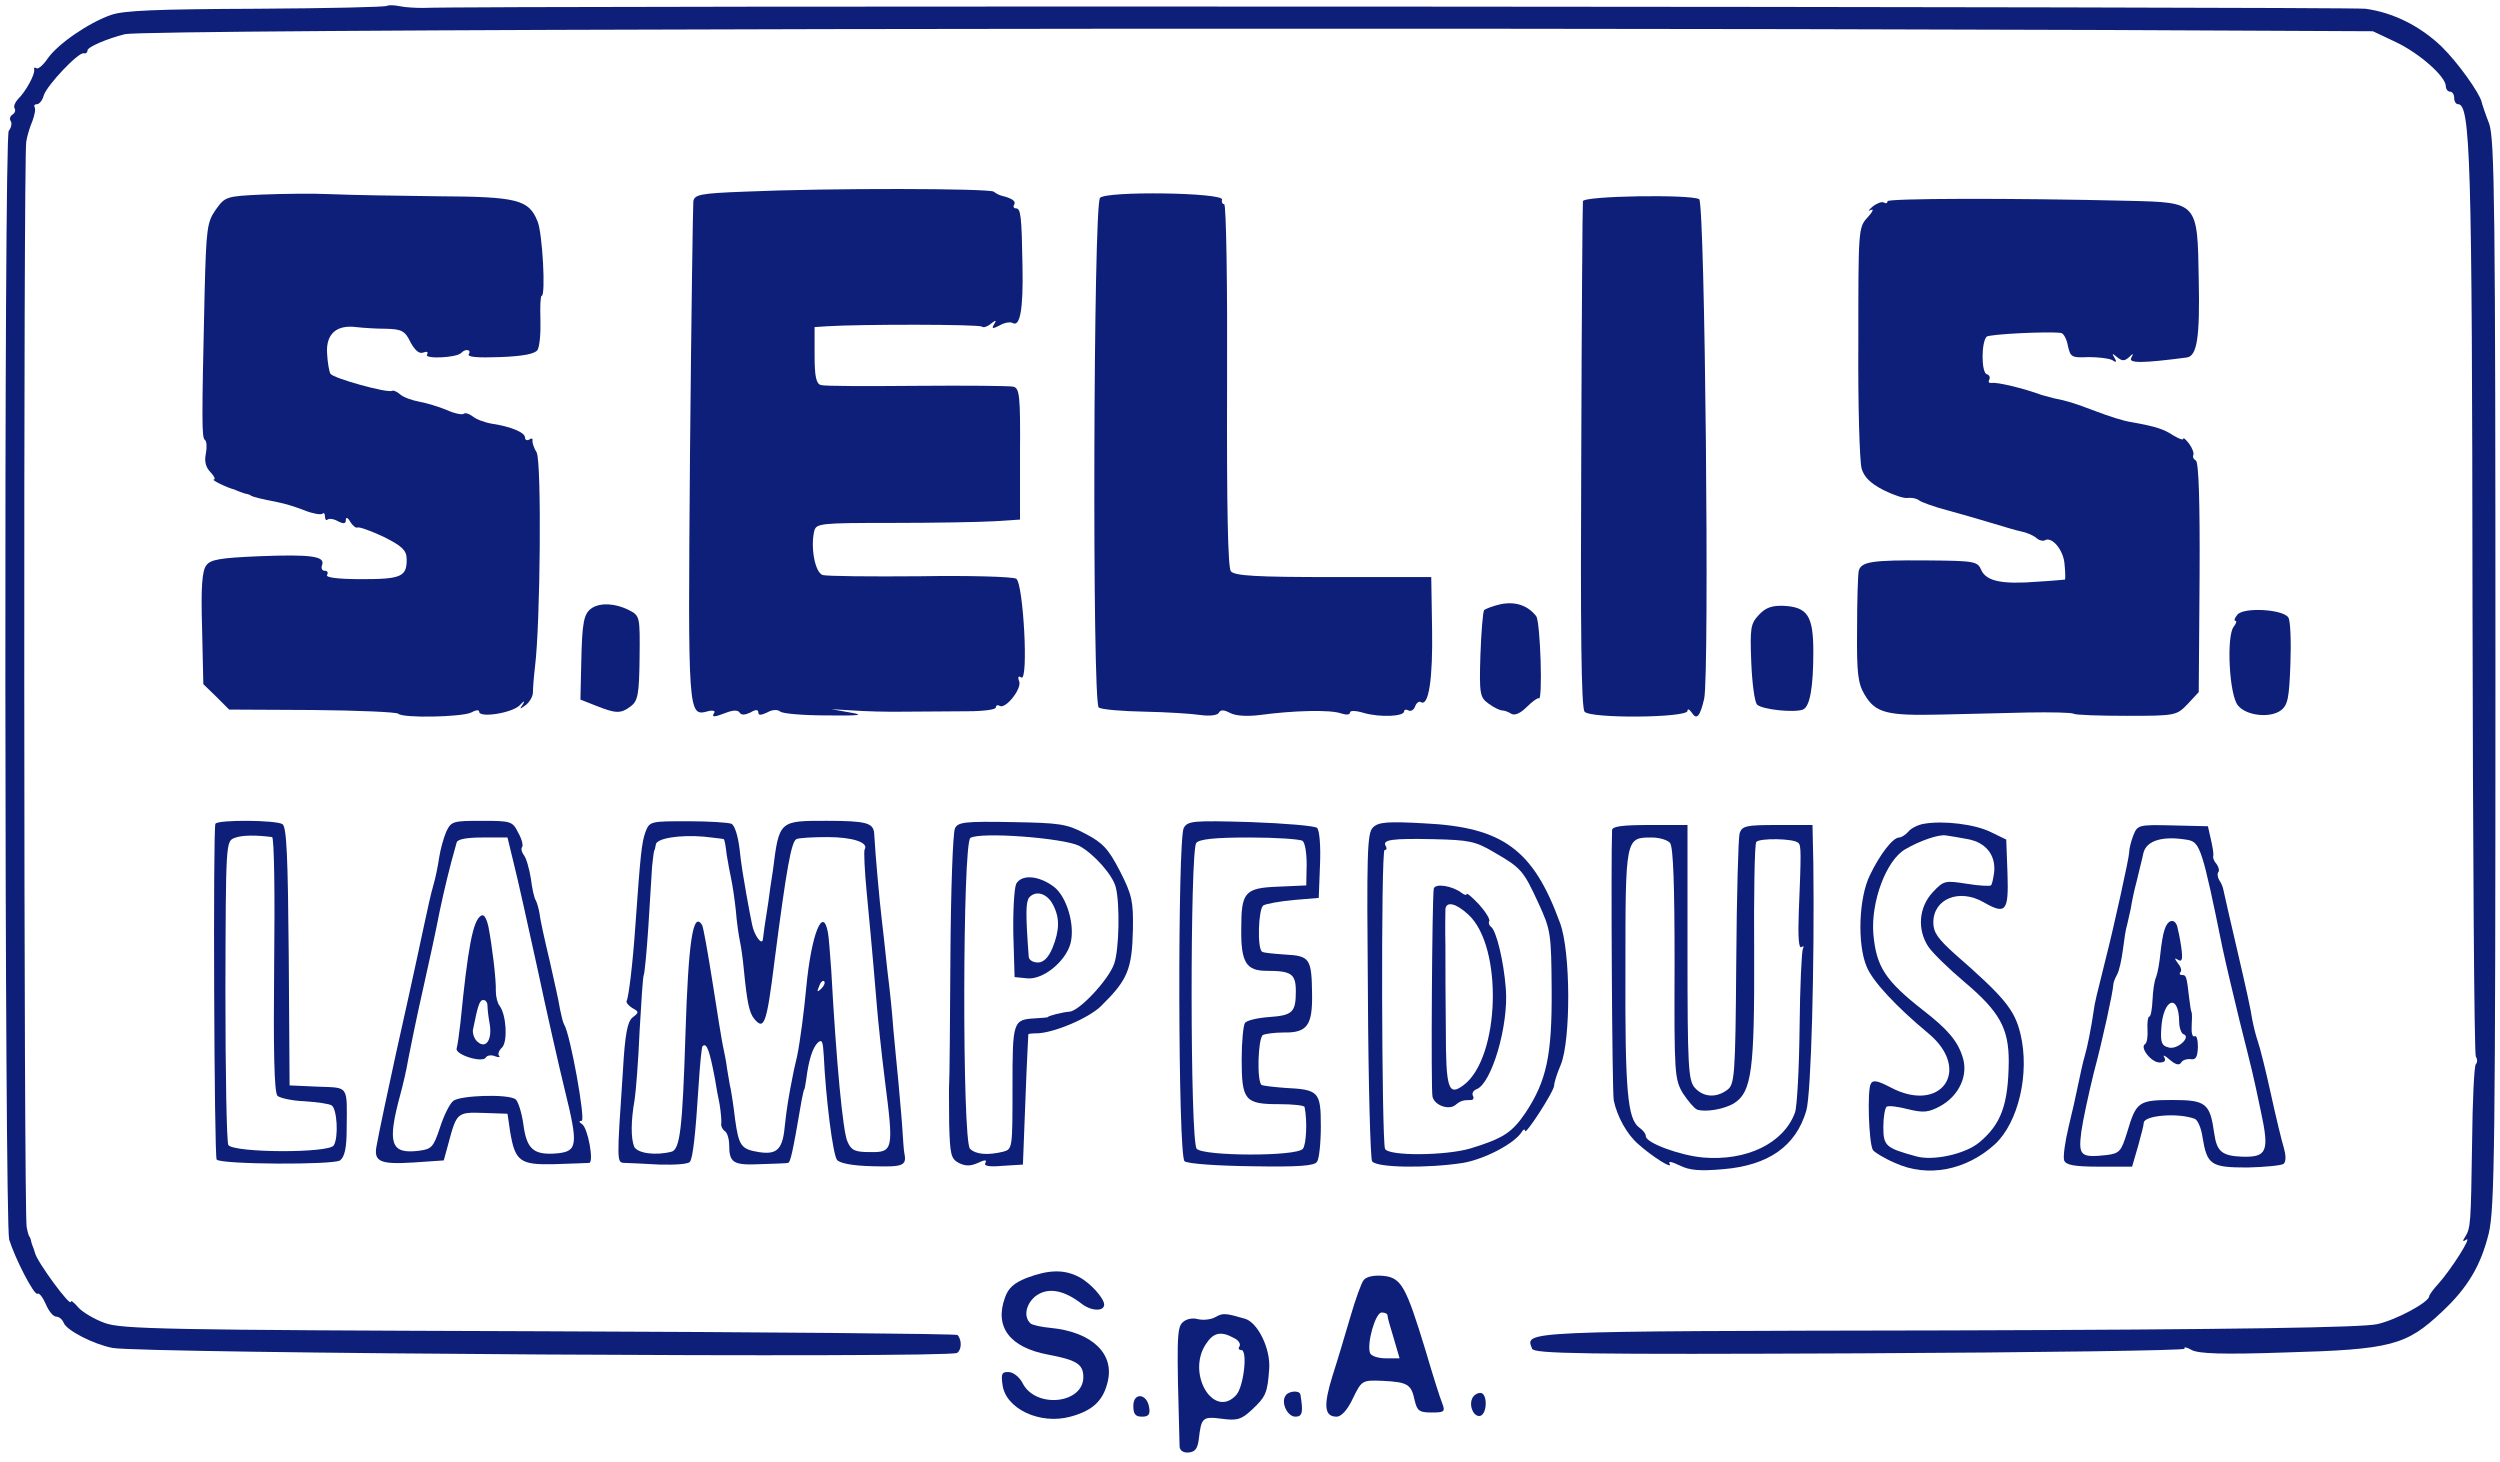
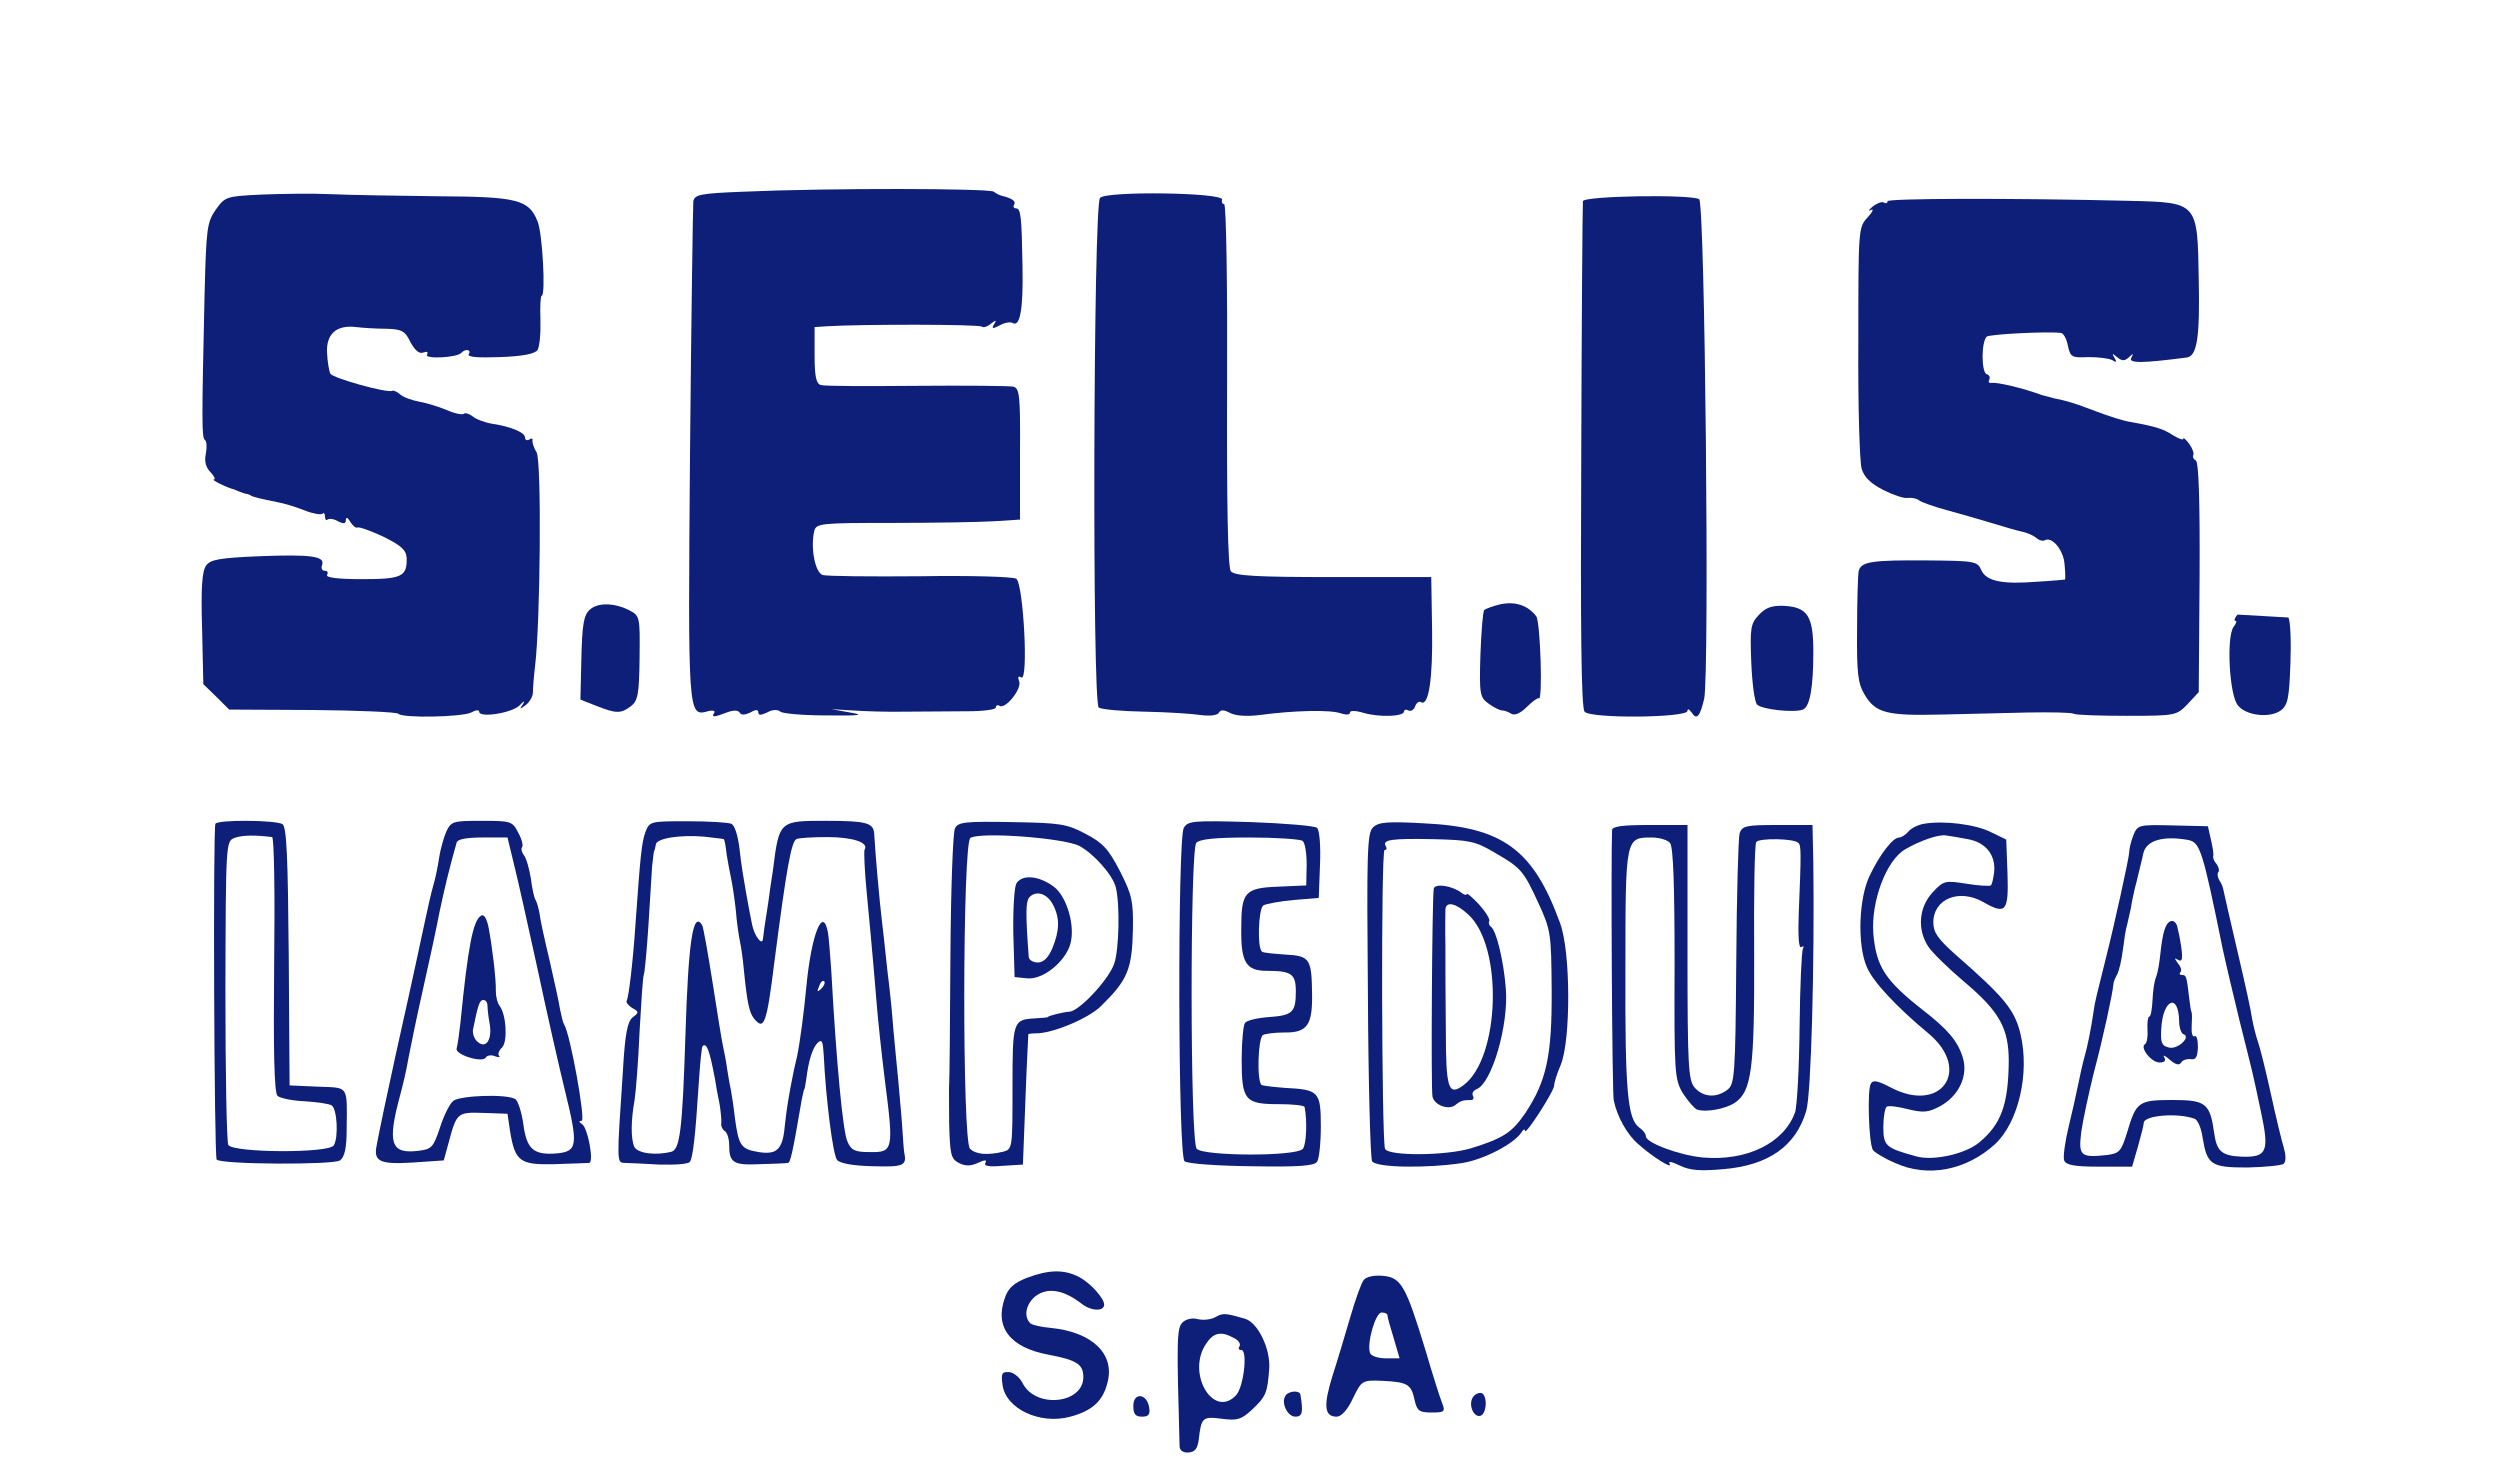
<svg xmlns="http://www.w3.org/2000/svg" id="Layer_1" x="0px" y="0px" viewBox="0 0 600 351" style="enable-background:new 0 0 600 351;" xml:space="preserve">
  <style type="text/css">	.st0{fill:#0D1F78;}</style>
  <g transform="translate(0,351) scale(0.1,-0.1)">
-     <path class="st0" d="M929,3496c-3-3-144-6-314-7c-239-1-318-4-349-15c-54-19-128-70-152-105c-10-15-22-25-26-23c-5,3-7,2-6-3  c3-10-20-53-39-71c-7-8-11-17-8-22s1-11-5-15s-8-11-4-16c3-5,1-16-5-23C9,3182,11,574,22,535c14-45,60-135,68-130c4,3,13-9,20-25  c7-17,18-30,25-30s15-7,18-15c7-18,71-51,117-60c63-13,2006-25,2027-12c11,7,12,31,1,43c-4,3-456,7-1005,9c-900,3-1002,5-1042,20  c-25,9-53,26-63,37c-10,12-18,18-18,14c0-15-82,97-86,117c-1,4-3,9-4,12s-4,10-5,15c-1,6-3,11-5,13c-1,1-4,11-6,22  c-7,26-8,2572-1,2605c2,14,9,36,15,50c5,14,8,28,5,33c-2,4,0,7,6,7c5,0,13,9,16,21c8,25,84,105,96,101c5-1,9,2,9,7c0,8,46,28,90,39  c49,12,2860,17,4755,10l640-3l55-26c57-27,120-83,120-106c0-7,5-13,10-13c6,0,10-7,10-15s4-15,9-15c30,0,34-123,35-1195  c1-594,4-1085,8-1091s4-14,0-18s-8-89-9-189c-3-192-3-204-17-226c-7-10-5-12,3-6c15,9-35-70-66-105c-13-14-23-28-23-31  c0-14-79-57-125-67c-35-8-339-13-1033-15c-1036-2-1011-1-995-44c5-12,121-14,788-11c431,2,781,7,778,11c-3,5,5,4,17-3  c17-9,75-11,222-6c258,7,293,17,379,98c62,58,93,111,112,188c14,58,16,206,16,1343c0,1123-2,1283-15,1320c-9,23-17,47-18,52  c-5,22-58,96-96,133c-52,50-117,82-183,91c-40,5-4532,8-4662,2c-16,0-41,1-55,4S932,3498,929,3496z" />
    <path class="st0" d="M1786,3050c-105-4-119-7-122-23c-1-10-5-283-8-606c-5-630-5-631,43-618c11,3,19,1,15-4c-7-11-1-11,30,1  c16,6,27,6,31,0c4-7,13-6,26,0c13,8,19,7,19,0s6-7,21,0c12,7,25,8,32,2c7-5,57-9,112-9c80-1,91,1,55,7l-45,8l50-3c28-2,86-4,130-3  c44,0,110,1,148,1c37,0,67,4,67,9s4,7,9,4c14-9,54,41,47,59c-4,10-2,14,5,9c18-11,5,226-12,237c-8,5-112,8-231,6  c-119-1-224,0-234,3c-18,7-29,65-20,105c5,19,13,20,188,20c101,0,211,2,244,4l62,4v158c1,140-1,157-16,161c-9,2-114,3-232,2  s-222-1-230,2c-11,3-15,20-15,71v68l30,2c79,5,367,5,372-1c3-3,13,0,21,7c13,10,14,9,8-1c-7-11-4-12,13-3c12,7,26,9,31,6  c18-11,26,32,24,135c-2,122-4,140-16,140c-5,0-7,4-4,9c5,8-5,15-29,21c-5,1-14,5-20,10C2374,3058,1989,3059,1786,3050z" />
    <path class="st0" d="M628,3043c-85-4-88-5-110-36c-21-30-23-44-27-202c-7-311-7-346,1-351c4-3,5-17,2-33c-4-18,0-33,11-44  c9-10,13-17,8-18c-7,0,30-19,50-24c4-2,9-4,12-5s10-4,15-5c6-1,11-3,13-5c3-2,25-8,62-15c17-3,46-12,66-20s39-11,43-8c3,4,6,0,6-7  s3-10,6-7c4,3,15,2,25-4c14-7,19-6,19,3c0,8,5,6,11-5c6-9,13-15,17-13s32-8,62-22c44-22,55-32,56-52c1-44-12-50-108-50  c-57,0-87,4-83,10c3,6,1,10-5,10c-7,0-10,6-7,14c8,21-26,26-152,21c-94-4-116-8-126-22c-10-13-13-53-10-151l3-134l31-30l31-31  l200-1c110-1,203-5,206-9c11-11,153-8,175,3c10,6,19,7,19,2c0-16,81-3,98,16c9,10,13,11,7,2c-9-13-8-13,7-2c9,7,17,21,17,30  s2,37,5,62c13,104,16,492,4,514c-7,11-11,25-10,29c1,5-2,6-8,2c-5-3-10-1-10,5c0,12-33,26-79,33c-18,3-39,11-47,18c-8,6-17,9-21,6  c-3-3-21,0-41,9c-19,8-49,17-66,20c-16,3-37,10-45,17s-17,11-20,9c-11-6-141,30-148,41c-3,5-7,28-8,49c-3,47,23,69,70,63  c17-2,49-4,72-4c37-1,45-5,58-32c11-20,21-29,31-25c9,3,12,2,9-5c-8-11,70-8,82,4c10,11,25,8,18-3c-4-7,22-9,75-7c56,2,84,8,90,17  c5,8,8,40,7,72s0,58,3,58c10,0,2,151-10,179c-21,52-48,59-240,60c-96,1-211,3-255,5S676,3045,628,3043z" />
    <path class="st0" d="M2640,3035c-16-20-19-1213-3-1223c7-5,57-9,110-10c54-1,114-5,134-8c22-3,40-1,44,5c4,8,12,8,27,0  c13-7,40-9,72-5c81,11,169,13,194,4c12-4,22-4,22,2c0,5,13,5,33-1c38-11,97-9,97,4c0,4,5,5,10,2c6-3,13,1,16,9c3,9,10,14,14,11  c19-12,29,57,27,175l-2,125h-235c-186,0-237,3-246,14c-7,9-10,153-9,447c1,239-2,434-7,434c-4,0-7,5-5,11  C2936,3048,2654,3052,2640,3035z" />
    <path class="st0" d="M3799,3027c-1-7-3-282-4-612c-2-416,0-604,8-613c13-17,247-15,247,2c0,6,4,4,10-4c12-19,20-10,30,33  c13,59,2,1190-12,1199C4057,3044,3800,3040,3799,3027z" />
    <path class="st0" d="M4530,3027c0-5-4-6-9-3c-4,3-17-2-27-10c-10-9-12-12-4-8s5-4-8-18c-22-24-22-28-22-299c-1-151,3-287,8-304  c6-20,21-35,52-51c24-12,50-21,59-19c9,1,21-1,27-6c5-4,35-15,65-23s78-22,108-31s63-19,74-21c10-2,25-8,33-14c7-7,17-9,21-7  c17,11,46-23,48-58c2-19,2-35,1-36c0,0-30-3-65-5c-86-7-124,1-136,28c-9,21-16,22-130,23c-133,1-158-3-164-25c-2-8-4-71-4-140  c-1-106,2-130,18-157c26-44,53-51,181-48c60,1,155,4,210,5c56,1,106,0,111-3c4-3,62-5,128-5c118,0,119,1,146,29l26,28l2,275  c1,184-2,276-9,281c-6,3-8,9-6,13s-2,16-10,27c-8,10-14,16-14,12s-11,0-24,8c-23,15-40,21-101,32c-16,2-54,14-85,26  c-53,20-69,25-100,31c-8,2-22,6-30,8c-46,17-107,31-119,29c-7-1-10,2-7,7c3,6,1,12-6,14c-13,5-13,77,0,90c6,6,145,13,178,9  c6,0,14-14,17-31c6-27,9-29,49-27c24,0,49-3,57-7c10-7,12-5,6,5c-7,11-6,12,6,2s18-10,29,0c10,10,11,9,5-2c-7-13,26-13,133,1  c25,3,32,48,29,188c-3,185-2,184-165,188C4823,3035,4530,3034,4530,3027z" />
    <path class="st0" d="M3602,2060c-18-4-36-11-40-14c-3-4-7-52-9-108c-3-95-1-102,20-117c12-9,27-16,32-16c6,0,16-4,22-8  c8-5,22,1,37,16c14,14,27,23,29,21c10-10,4,183-6,197C3667,2057,3637,2067,3602,2060z" />
    <path class="st0" d="M1421,2051c-20-13-24-33-26-133l-2-87l38-15c48-19,59-19,83-1c17,13,20,29,21,116c1,100,1,101-26,115  C1477,2062,1442,2064,1421,2051z" />
    <path class="st0" d="M4222,2035c-21-22-22-32-19-114c2-50,8-96,14-102c12-12,89-20,110-12c17,7,25,54,25,139c0,86-14,107-71,110  C4253,2057,4238,2052,4222,2035z" />
-     <path class="st0" d="M5370,2035c-7-8-9-15-5-15s2-6-4-14c-18-22-11-164,10-189c20-25,77-31,103-12c17,13,20,30,23,112  c2,54,0,104-5,111C5479,2048,5385,2053,5370,2035z" />
+     <path class="st0" d="M5370,2035c-7-8-9-15-5-15s2-6-4-14c-18-22-11-164,10-189c20-25,77-31,103-12c17,13,20,30,23,112  c2,54,0,104-5,111z" />
    <path class="st0" d="M517,1533c-6-11-3-800,3-806c11-12,281-13,296-2c11,8,16,30,16,75c1,107,6,99-69,102l-68,3l-2,309  c-2,239-5,311-15,318C662,1542,523,1543,517,1533z M653,1501c5,0,7-138,5-305c-2-206,0-308,8-316c5-5,35-12,65-13c30-2,59-6,65-10  c13-8,17-77,5-96s-240-18-253,1c-4,7-7,174-7,371c1,355,1,358,22,366C581,1506,615,1506,653,1501z" />
    <path class="st0" d="M1071,1514c-6-14-14-42-17-62c-3-21-9-50-14-67c-5-16-14-57-21-90s-14-64-15-70c-1-5-12-55-24-110  c-12-55-26-116-30-135c-15-68-42-195-46-219c-8-39,8-46,88-41l73,5l11,40c20,75,21,76,84,74l58-2l6-41c12-74,24-82,107-80  c41,1,78,3,83,3c12,1-3,84-17,93c-8,5-8,8-1,8c10,0-27,207-42,231c-3,5-7,22-10,37c-2,15-14,68-25,117c-12,50-23,100-24,112  c-2,12-6,26-9,32c-4,5-9,29-12,53c-4,24-11,49-17,56c-5,7-7,15-4,19c3,3,0,18-9,34c-14,28-17,29-88,29  C1087,1540,1083,1539,1071,1514z M1233,1438c9-35,34-148,57-253c22-104,52-236,66-293c32-130,30-145-18-150c-57-5-74,9-82,70  c-4,29-13,56-19,60c-20,13-132,9-149-4c-9-7-23-36-32-64c-16-48-20-52-52-56c-67-8-75,18-43,136c6,22,15,60,19,85  c5,26,20,100,35,166c15,66,33,150,40,187c12,56,23,103,41,166c2,8,24,12,63,12h59L1233,1438z" />
    <path class="st0" d="M1154,1312c-19-12-31-75-49-257c-3-27-7-55-9-61c-5-15,62-36,70-22c3,5,13,7,22,3c9-3,13-3,10,1  c-4,3-1,13,7,20c14,15,10,79-6,100c-5,6-9,22-9,35c1,28-9,110-18,156C1167,1308,1161,1317,1154,1312z M1170,1096c0-7,2-26,5-42  c7-38-8-62-28-45c-8,6-13,19-12,29c12,60,16,72,25,72C1166,1110,1170,1104,1170,1096z" />
    <path class="st0" d="M1549,1513c-9-25-12-54-24-223c-6-89-16-173-21-182c-2-4,4-11,13-17c17-9,17-11,1-23c-12-10-18-39-23-128  c-15-222-15-220,4-221c9,0,46-2,84-4c37-1,70,1,73,7c7,11,13,62,21,188c3,47,7,87,9,89c10,10,17-10,30-79c2-14,7-41,11-60  c3-19,5-40,4-47c-1-6,3-14,9-18c5-3,10-18,10-33c0-43,10-49,75-46c33,1,63,2,66,3c6,1,11,22,33,151c3,14,5,25,6,25s3,11,5,25  c6,47,15,74,27,87c11,10,13,4,15-30c5-105,22-239,32-251c7-8,38-14,86-15c74-2,82,1,75,34c-1,5-3,34-5,65c-2,30-7,78-9,105  c-3,28-8,84-12,125c-3,41-8,89-10,105c-2,17-6,48-8,70s-7,63-10,90c-5,42-15,151-18,205c-2,25-19,30-114,30c-114,0-114,1-129-119  c-4-25-9-59-11-76c-8-49-12-79-13-89c-2-17-21,9-26,35c-3,13-9,47-14,74c-5,28-13,75-16,107c-4,33-12,58-20,61c-7,3-54,6-104,6  C1561,1539,1559,1539,1549,1513z M1737,1496c2-1,5-18,7-37c3-19,8-45,11-59s8-47,11-75c2-27,7-61,10-75s7-43,9-65  c8-81,13-105,25-120c24-29,30-13,49,140c29,224,40,283,52,291c5,3,39,5,75,5c60,0,100-13,89-30c-2-4,0-50,5-102  c15-156,21-232,25-279c2-25,10-103,19-175c21-164,20-171-36-170c-36,0-45,4-54,25c-11,22-27,192-39,411c-3,41-6,82-8,91  c-12,66-40-5-52-132c-5-55-15-132-22-165c-4-16-7-32-8-35c-13-64-17-92-21-128c-5-60-18-74-63-67c-42,7-48,14-57,80  c-3,27-8,59-10,70c-3,11-6,34-9,50c-2,17-7,41-10,55s-14,82-25,153c-11,70-22,132-25,137c-22,35-33-41-40-265c-7-223-13-273-33-279  c-39-10-82-4-90,12c-8,20-8,62,1,112c3,19,9,93,12,165c4,71,8,132,10,135s7,55,11,115c4,61,8,126,9,145c2,19,4,36,5,38  c1,1,3,8,4,15c1,15,57,24,116,19C1715,1499,1736,1497,1737,1496z M1971,1137c-10-9-11-8-5,6c3,10,9,15,12,12S1978,1144,1971,1137z" />
    <path class="st0" d="M2292,1522c-5-9-10-147-11-307c-1-159-2-297-3-305s0-52,0-97c2-73,4-84,23-94c16-8,28-8,46,0c17,8,22,8,18,0  c-5-7,8-10,41-7l49,3l6,155c3,85,7,156,7,158c1,1,9,2,19,2c40,0,126,36,156,66c63,62,74,87,76,184c1,67-2,82-31,139  c-28,54-41,68-83,90c-45,24-62,26-177,28C2316,1539,2299,1537,2292,1522z M2590,1480c34-18,81-70,88-100c10-40,8-149-4-183  c-13-38-83-113-107-115c-16-1-52-10-52-13c0-1-14-2-30-3c-54-3-55-6-55-165c0-146,0-149-22-155c-37-9-66-7-80,7  c-19,19-18,735,1,746C2353,1514,2552,1499,2590,1480z" />
    <path class="st0" d="M2439,1389c-5-11-8-65-7-121l3-103l30-3c38-4,92,40,104,83c12,44-9,114-40,137C2493,1409,2452,1412,2439,1389z   M2527,1339c17-32,16-62-1-104c-10-24-22-35-35-35c-12,0-21,6-22,13c-8,107-7,132,1,143C2486,1374,2513,1366,2527,1339z" />
    <path class="st0" d="M2841,1523c-15-29-14-789,2-800c7-6,79-11,161-12c115-2,151,1,157,11c5,7,9,45,9,85c0,83-5,88-85,92  c-27,2-53,5-57,7c-12,8-9,112,3,120c6,3,28,6,50,6c56-1,69,17,68,91c-1,86-5,93-64,96c-27,2-53,4-56,7c-12,7-9,103,3,111  c7,4,40,10,73,13l60,5l3,79c2,44-1,83-7,89c-5,5-77,11-159,14C2863,1541,2851,1540,2841,1523z M3126,1492c6-4,10-29,10-57l-1-50  l-67-3c-81-3-89-13-89-101c-1-81,12-101,61-101c59,0,70-7,70-49c0-51-8-58-65-62c-27-2-53-8-57-14c-4-5-8-45-8-88  c0-98,8-107,89-107c34,0,62-3,62-7c7-34,4-90-4-100c-14-19-240-18-255,0c-16,19-16,715-1,734c8,9,43,13,128,13  C3063,1500,3120,1496,3126,1492z" />
    <path class="st0" d="M3295,1524c-14-14-15-62-12-402c1-213,6-393,10-399c10-16,135-17,218-4c52,9,123,46,141,74c4,7,8,8,8,3  c0-13,70,95,70,109c0,7,7,29,16,50c24,59,24,271-2,340c-64,176-137,230-326,239C3329,1539,3308,1537,3295,1524z M3585,1465  c66-38,71-44,107-122c30-65,31-73,32-208c1-158-12-219-63-296c-32-47-53-61-131-85c-60-18-199-19-206-1c-8,23-10,717-1,717  c5,0,6,4,3,9c-10,16,15,19,114,17C3526,1494,3541,1491,3585,1465z" />
    <path class="st0" d="M3441,1377c-4-25-7-483-3-499c5-21,39-33,55-20c12,10,18,12,38,12c5,0,7,5,4,10c-3,6,1,13,9,16  c36,14,77,153,70,241c-5,66-23,141-36,149c-4,3-6,9-4,13c3,4-8,22-24,40c-17,18-30,29-30,25c0-3-6-2-12,3  C3486,1384,3444,1391,3441,1377z M3524,1315c84-77,76-343-11-409c-37-28-43-10-43,134c-1,69-1,159-1,200c-1,41,0,81,0,88  C3471,1348,3495,1342,3524,1315z" />
    <path class="st0" d="M4618,1533c-14-2-32-11-38-19c-7-8-17-14-22-14c-15,0-46-40-70-90c-27-54-31-166-8-220c14-35,71-96,148-160  c106-88,30-195-92-129c-29,15-41,18-46,8c-9-14-5-143,5-159c3-5,27-20,53-31c78-36,171-18,240,45c56,52,84,170,61,265  c-14,58-39,88-157,191c-41,37-52,52-52,76c0,57,62,82,120,49c54-31,61-23,58,68l-3,82l-37,18C4740,1532,4664,1541,4618,1533z   M4723,1496c43-8,67-38,63-79c-2-15-5-30-8-32c-2-2-28-1-58,4c-52,8-55,8-82-21c-33-36-37-89-10-130c10-15,49-53,87-85  c84-71,106-111,106-190c-1-104-18-151-71-195c-34-28-111-45-152-33c-73,20-78,25-78,71c0,23,4,45,8,48c5,3,28,0,51-6  c37-9,49-8,77,7c46,25,69,75,54,119c-12,38-36,66-94,111c-92,72-113,105-120,184c-6,77,31,177,77,203c34,20,80,36,97,33  C4678,1504,4702,1500,4723,1496z" />
    <path class="st0" d="M3869,1518c-3-66,0-629,4-649c8-38,31-81,59-105c32-29,84-62,75-47c-4,7,5,5,24-4c24-12,49-14,105-9  c108,9,174,55,199,140c12,39,20,357,17,594l-2,92h-84c-75,0-85-2-91-20c-3-11-7-150-8-311c-2-274-4-292-22-305c-27-20-58-17-78,6  c-15,18-17,51-17,325v305h-90C3895,1530,3870,1527,3869,1518z M4008,1487c8-9,11-104,11-290c-1-265,0-277,20-311c12-18,27-36,34-39  c20-7,67,1,90,16c41,27,48,80,47,358c-1,142,1,263,5,268c6,10,91,9,101-2c7-6,7-22,1-169c-2-54,0-85,6-81c6,3,7,2,4-4  c-3-5-7-90-8-189c-1-98-6-190-11-204c-27-74-116-117-221-108c-55,5-137,35-137,51c0,6-7,15-16,21c-28,21-34,88-33,378  c0,318,0,318,63,318C3983,1500,4002,1494,4008,1487z" />
    <path class="st0" d="M5120,1505c-6-15-10-33-10-41c0-12-37-180-56-254c-22-88-27-108-29-125c-6-42-16-91-21-107c-5-17-12-49-19-83  c-2-11-11-51-20-88s-14-74-11-82c4-11,24-15,84-15h79l14,48c7,26,14,51,14,57c0,18,81,25,122,10c7-2,16-22,19-44  c11-67,20-73,108-73c43,1,83,5,87,9c6,6,5,22,0,39c-5,16-19,74-31,129s-26,111-31,125c-5,14-11,39-14,55c-2,17-16,80-30,140  c-26,111-35,152-39,170c-1,6-5,16-10,23c-4,7-5,16-2,19s1,12-4,19c-6,6-10,16-8,20c1,5-2,23-6,40l-7,31l-85,2  C5132,1531,5130,1530,5120,1505z M5252,1494c28-6,34-23,82-259c8-38,27-117,41-175c32-128,30-117,51-217c21-97,15-111-46-109  c-48,2-60,13-66,57c-10,71-20,79-99,79c-83,0-88-4-110-78c-14-45-18-50-48-54c-64-7-69-2-62,55c4,29,18,93,30,142  c22,82,46,194,47,212c0,5,4,15,9,24s11,36,14,60s7,51,10,59c2,8,6,26,9,40c2,14,8,43,14,65c5,22,13,52,16,67  C5151,1493,5191,1505,5252,1494z" />
    <path class="st0" d="M5195,1279c-4-11-8-37-10-57s-6-45-10-56c-5-10-8-36-9-57c-1-21-4-39-8-39c-3,0-5-14-4-31c1-16-1-32-6-35  c-13-8,15-44,35-44c12,0,16,4,11,13c-4,6,2,4,13-6c14-12,23-15,28-7c3,6,14,9,23,8c12-2,16,5,17,29c0,17-3,29-8,26c-5-3-8,8-7,23  c1,16,1,31,0,34c-2,3-4,19-6,35c-6,52-7,55-17,55c-6,0-7,3-4,7c4,3,1,13-6,21c-9,13-9,14,1,8c9-5,11,2,7,31c-3,21-8,44-10,51  C5218,1307,5202,1302,5195,1279z M5230,1058c0-14,5-28,10-30c20-6-14-38-35-32c-17,4-20,12-18,45C5191,1113,5229,1128,5230,1058z" />
    <path class="st0" d="M2464,443c-30-12-44-24-52-47c-26-71,12-120,103-137c69-13,85-23,85-54c0-64-113-76-145-16c-7,15-22,27-33,28  c-17,1-20-3-16-30c7-58,90-97,163-77c52,14,78,37,89,82c18,68-36,121-136,131c-23,2-45,7-49,11c-17,16-11,46,12,65  c29,22,67,16,111-18c23-18,54-19,54-2c0,15-33,52-60,66C2554,464,2517,463,2464,443z" />
    <path class="st0" d="M3273,438c-6-7-20-47-32-88s-31-105-43-142c-22-71-20-98,10-98c11,0,26,16,39,44c21,43,22,44,71,42  c60-3,69-8,77-46c6-26,11-30,41-30c31,0,33,2,25,23c-5,12-23,69-40,127c-47,154-58,174-102,178C3298,450,3279,446,3273,438z   M3330,353c0-5,7-29,15-55l14-48h-33c-19,0-36,6-38,13c-8,23,13,97,28,97C3324,360,3330,357,3330,353z" />
    <path class="st0" d="M2917,349c-10-6-29-8-42-5c-14,4-29,0-37-8c-14-13-14-45-7-297c0-10,9-16,21-15c16,1,22,9,25,31  c6,53,9,56,55,50c38-5,47-2,73,22c33,31,37,40,41,97c4,48-27,112-58,121C2940,359,2935,359,2917,349z M2961,299c11-5,17-14,14-20  c-4-5-2-9,4-9c16,0,6-88-12-108c-54-59-120,51-73,122C2912,312,2930,316,2961,299z" />
    <path class="st0" d="M3085,160c-11-17,5-50,24-50c17,0,19,11,12,53C3119,174,3092,172,3085,160z" />
    <path class="st0" d="M3533,153c-8-19,5-45,20-41c17,6,17,55,0,55C3545,167,3536,161,3533,153z" />
    <path class="st0" d="M2720,136c0-20,5-26,21-26c15,0,20,5,17,22C2753,166,2720,169,2720,136z" />
  </g>
</svg>